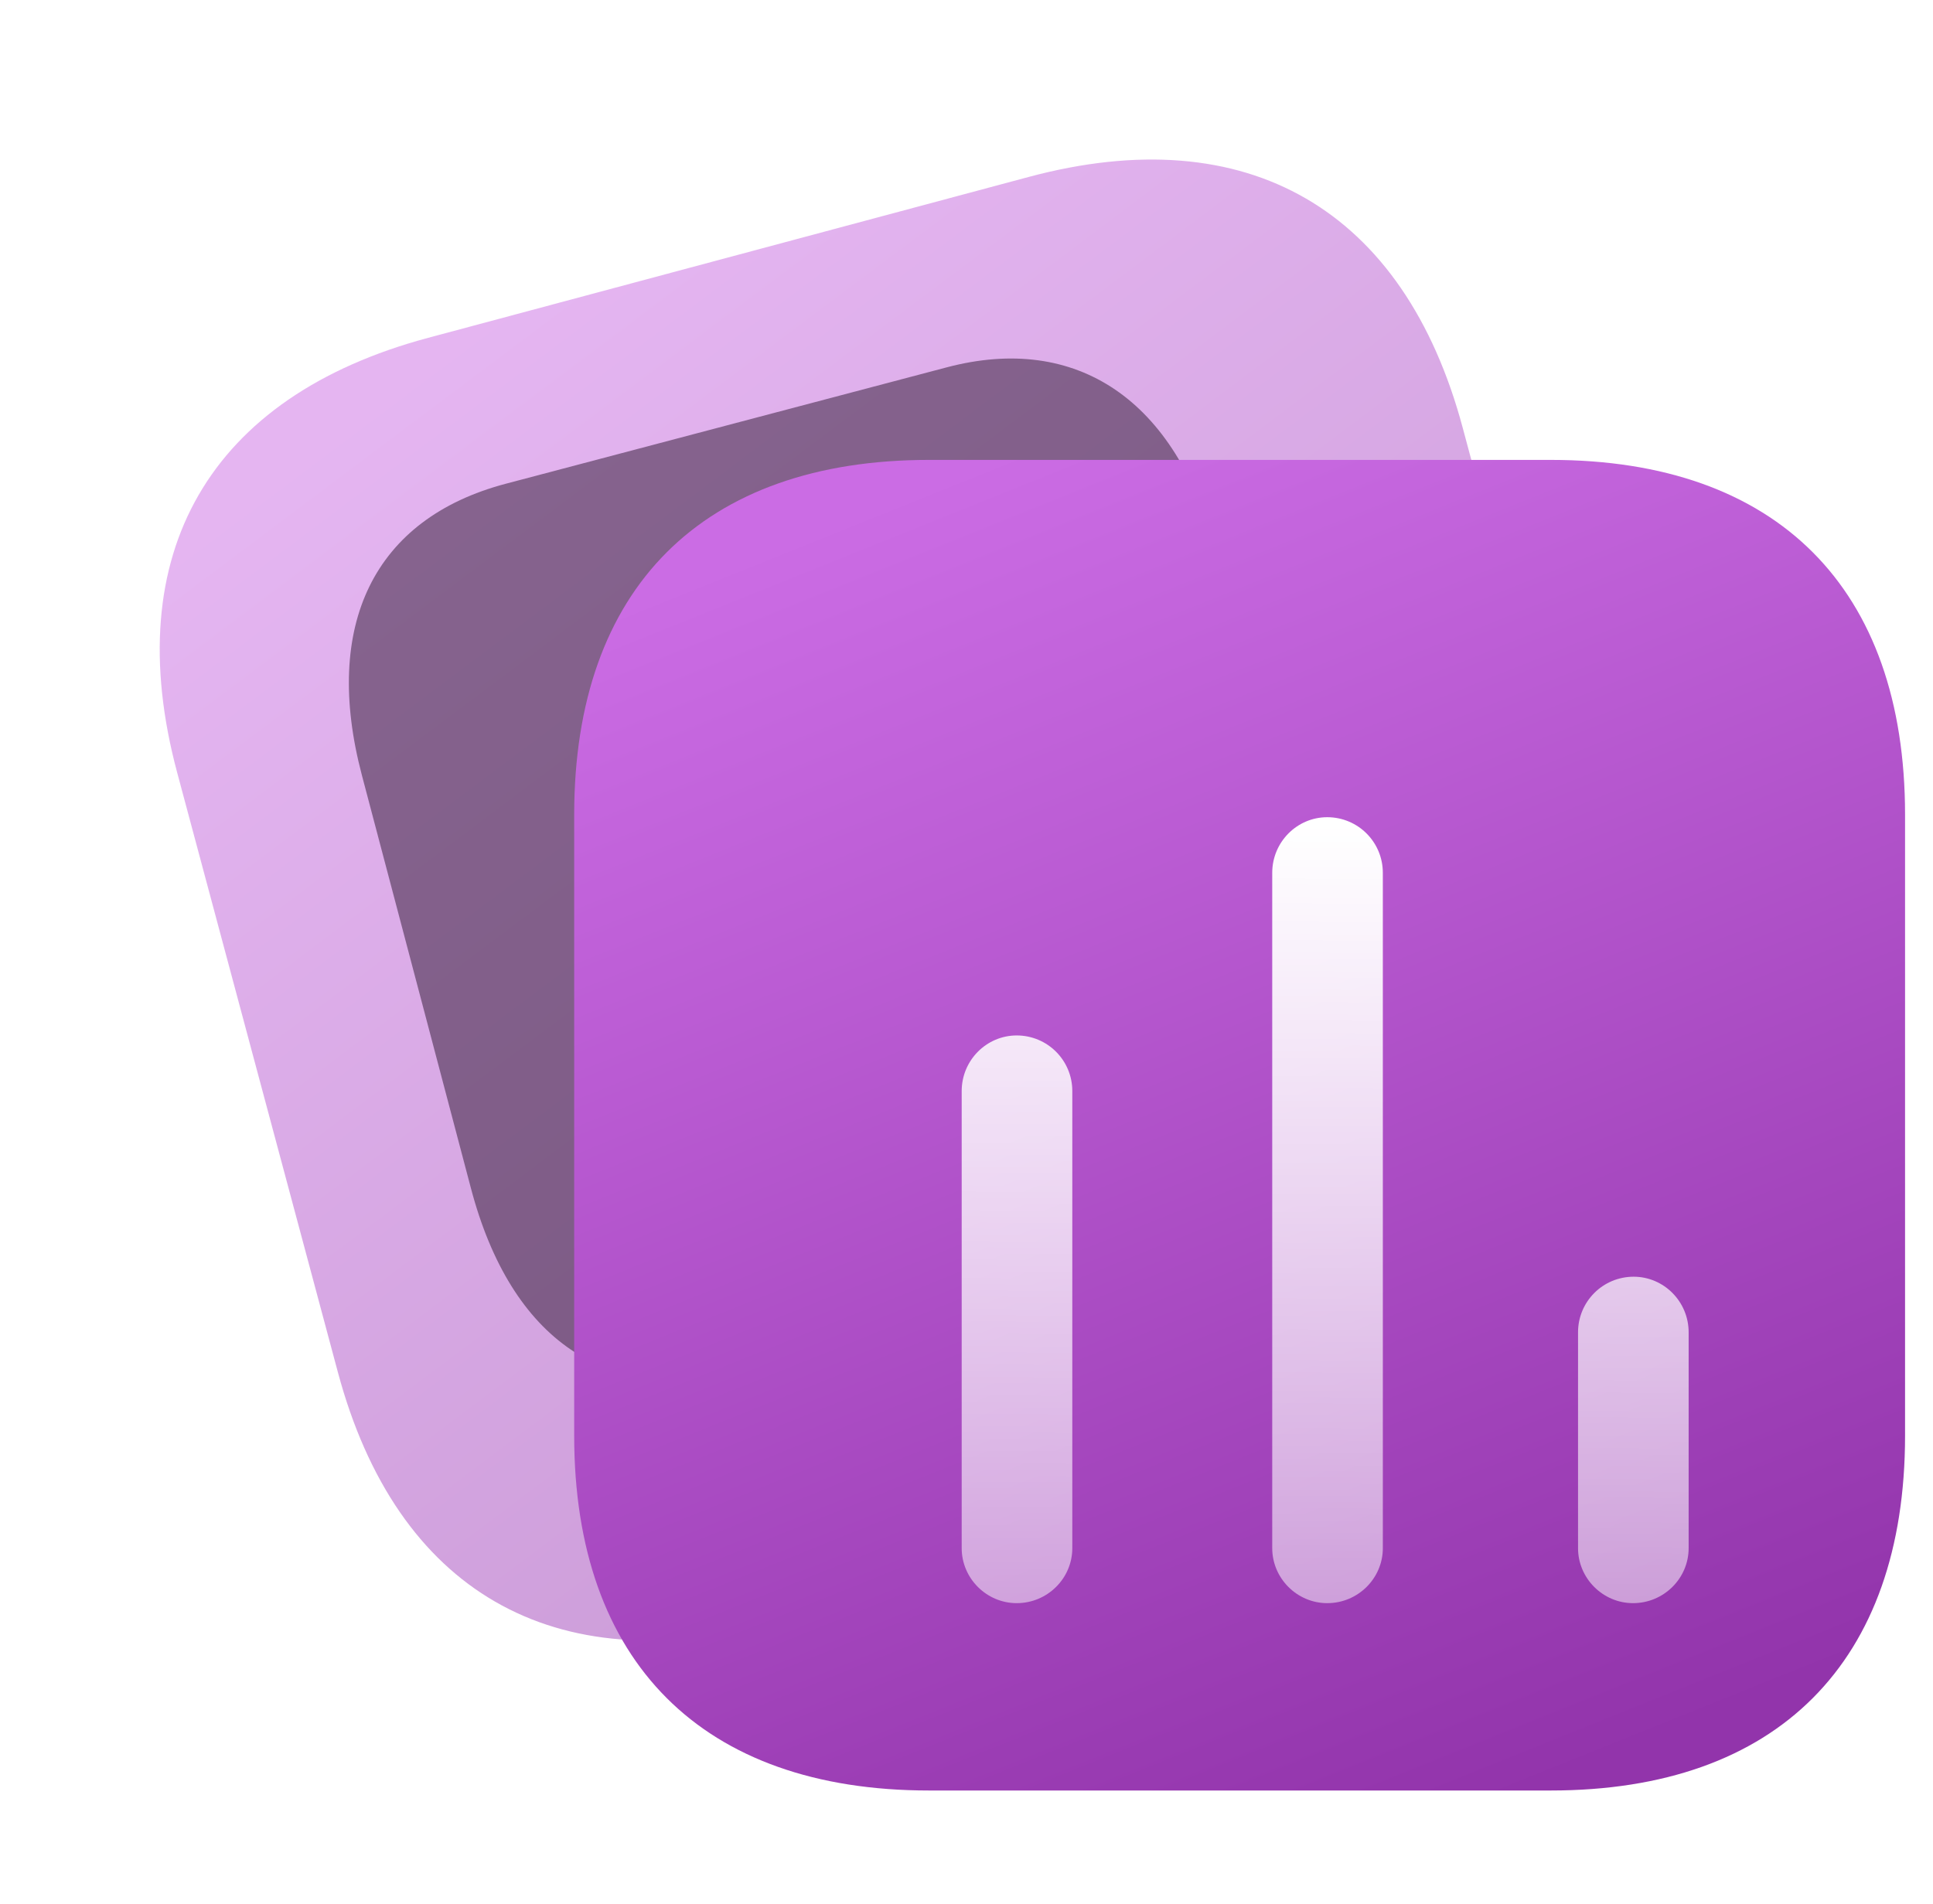
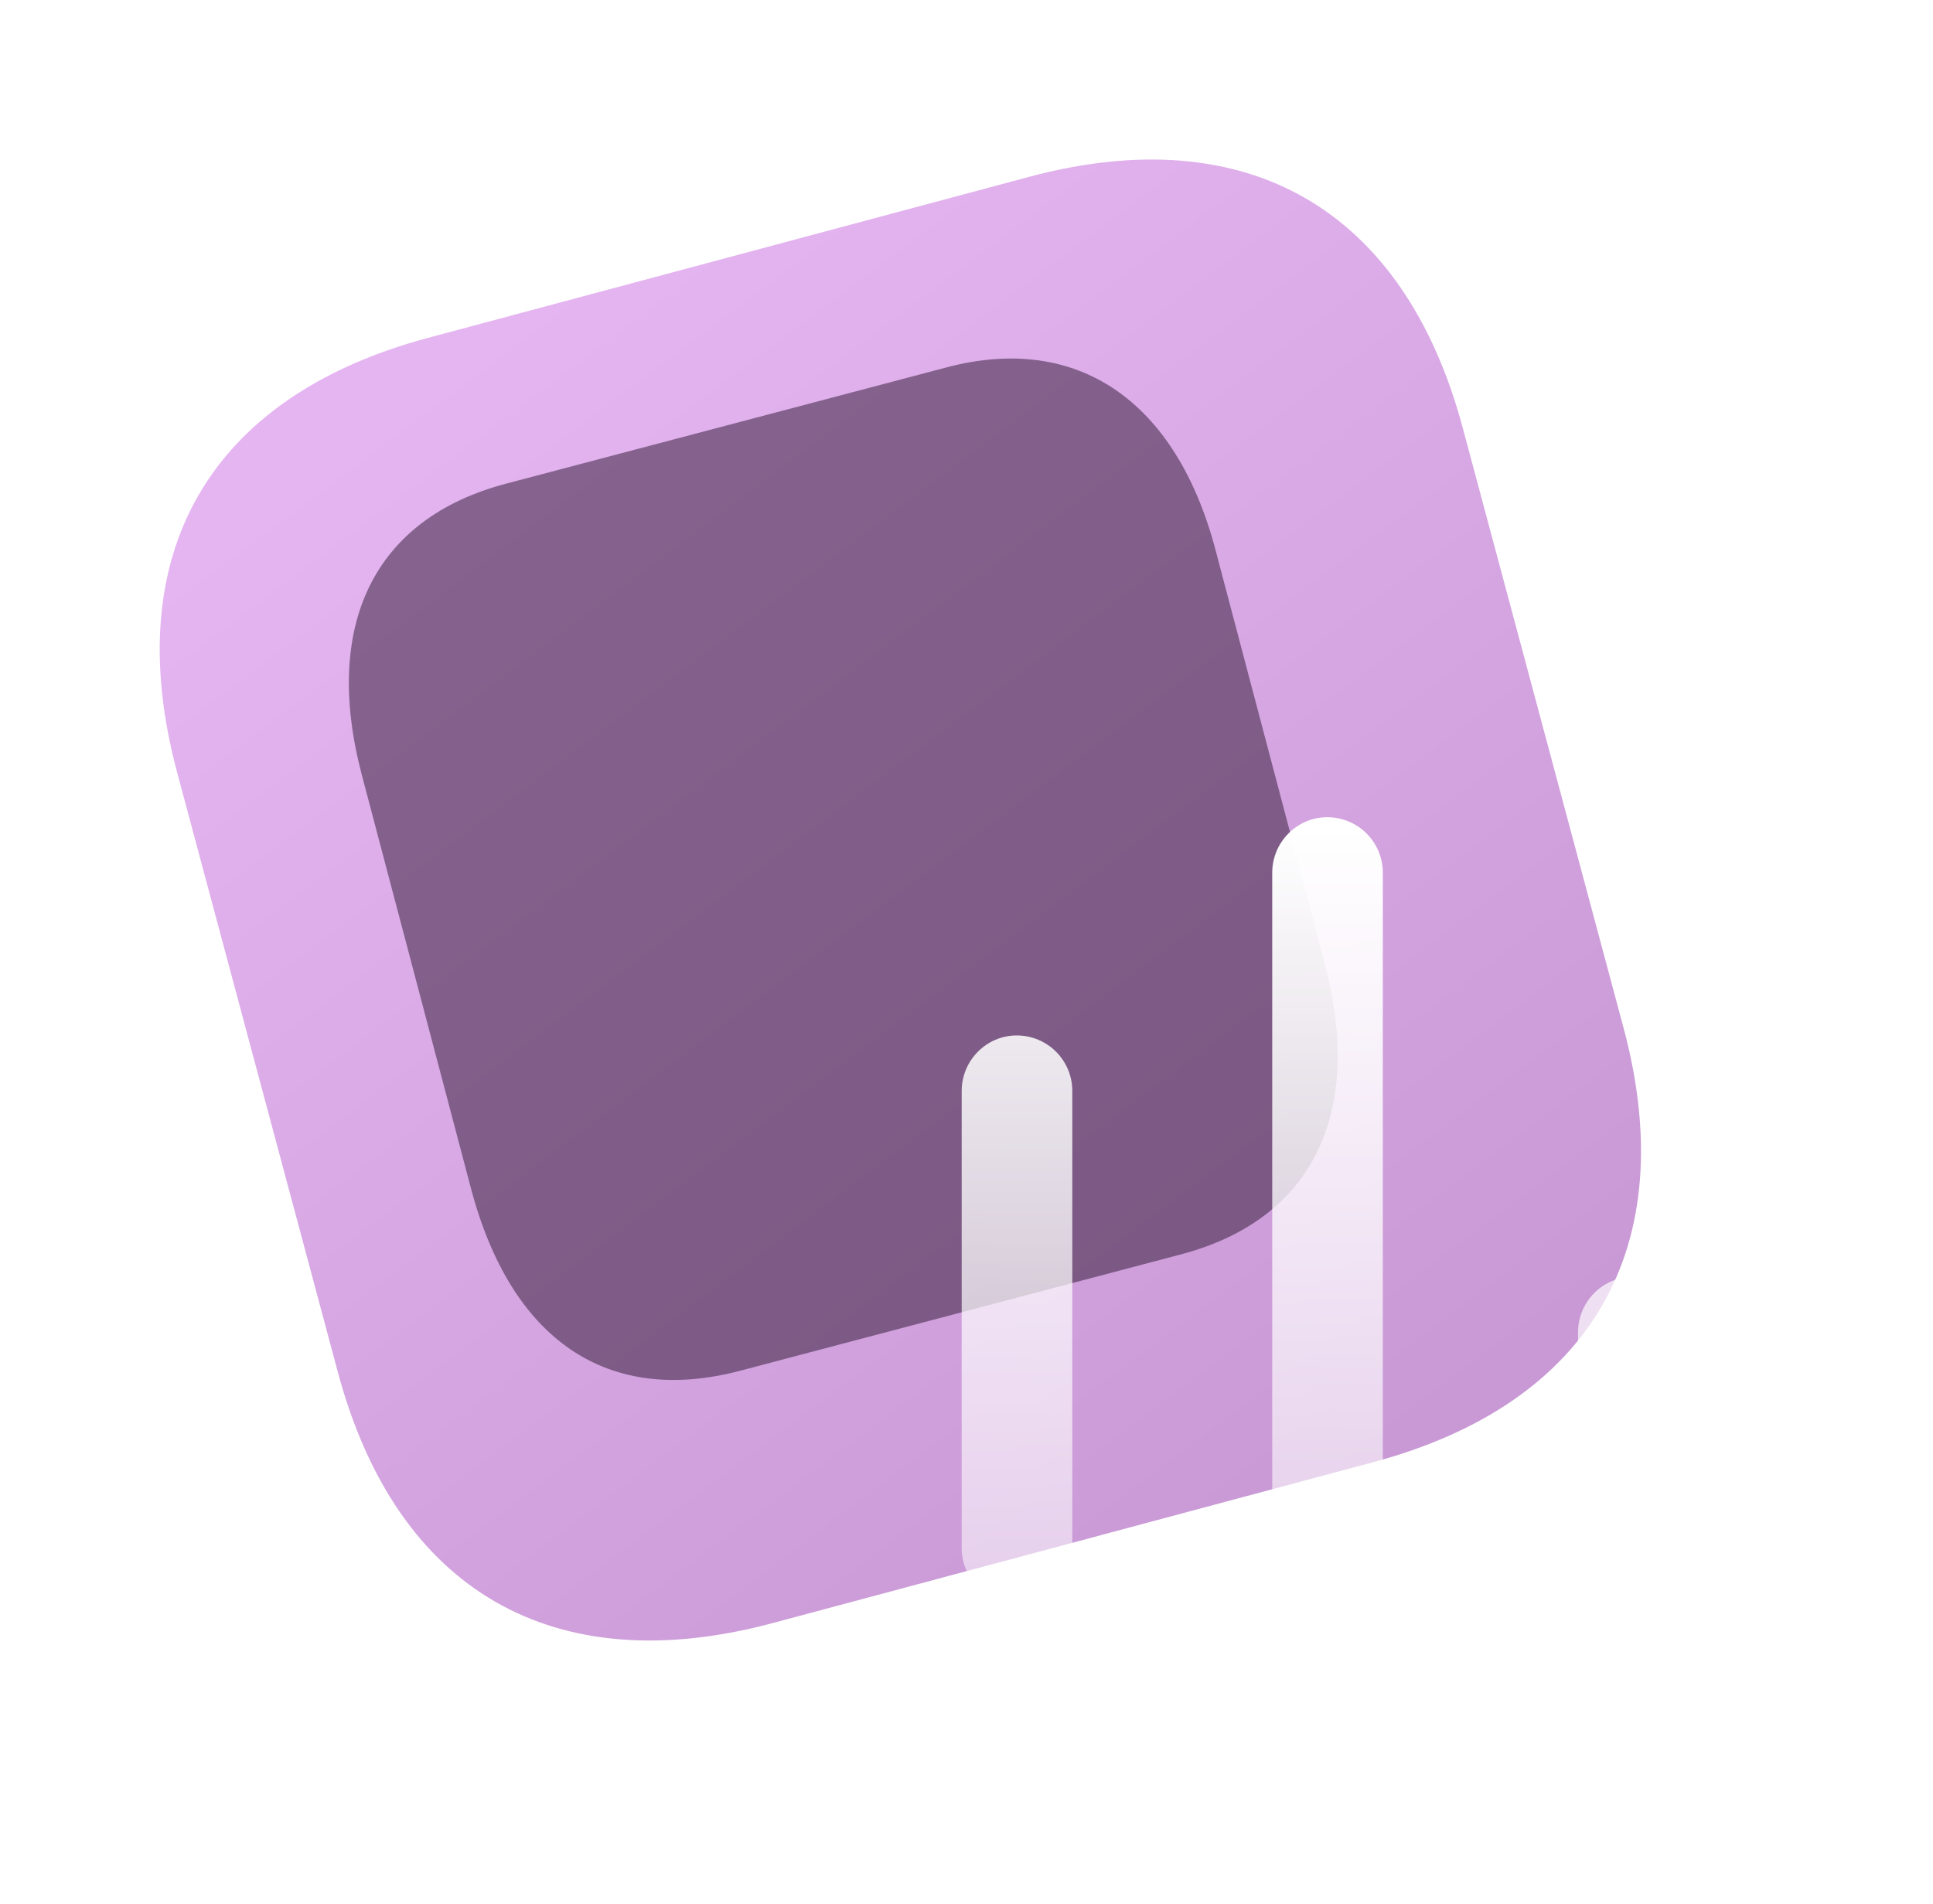
<svg xmlns="http://www.w3.org/2000/svg" width="68" height="67" viewBox="0 0 68 67" fill="none">
  <g opacity="0.5" filter="url(#filter0_b_4744_59801)">
    <path d="M36.187 6.226L15.06 11.887C7.362 13.95 4.169 19.48 6.231 27.178L11.886 48.282C13.949 55.98 19.479 59.172 27.178 57.11L48.304 51.449C56.003 49.386 59.176 43.861 57.113 36.163L51.458 15.059C49.396 7.361 43.885 4.163 36.187 6.226Z" fill="url(#paint0_linear_4744_59801)" />
  </g>
  <g filter="url(#filter1_f_4744_59801)">
    <path d="M46.596 33.883L42.76 19.351C41.368 14.08 37.885 11.716 33.306 12.925L17.796 17.02C13.142 18.248 11.339 22.007 12.731 27.278L16.567 41.811C17.981 47.167 21.381 49.459 26.035 48.231L41.545 44.136C46.125 42.927 48.01 39.239 46.596 33.883Z" fill="#2B142F" fill-opacity="0.5" />
  </g>
  <g filter="url(#filter2_b_4744_59801)">
-     <path d="M54.553 16.182H32.683C24.714 16.182 20.199 20.697 20.199 28.667V50.515C20.199 58.485 24.714 63 32.683 63H54.553C62.522 63 67.017 58.485 67.017 50.515V28.667C67.017 20.697 62.522 16.182 54.553 16.182Z" fill="url(#paint1_linear_4744_59801)" />
-   </g>
+     </g>
  <g filter="url(#filter3_d_4744_59801)">
    <path fill-rule="evenodd" clip-rule="evenodd" d="M43.69 25.754C42.629 25.754 41.755 26.628 41.755 27.71V51.473C41.755 52.534 42.629 53.408 43.69 53.408C44.772 53.408 45.646 52.534 45.646 51.473V27.71C45.646 26.628 44.772 25.754 43.69 25.754ZM32.766 33.433C31.705 33.433 30.831 34.307 30.831 35.389V51.473C30.831 52.535 31.705 53.408 32.766 53.408C33.848 53.408 34.722 52.535 34.722 51.473V35.389C34.722 34.307 33.848 33.433 32.766 33.433ZM52.513 43.878C52.513 42.796 53.387 41.922 54.469 41.922C55.53 41.922 56.404 42.796 56.404 43.878V51.473C56.404 52.534 55.53 53.408 54.448 53.408C53.387 53.408 52.513 52.534 52.513 51.473V43.878Z" fill="url(#paint2_linear_4744_59801)" />
  </g>
  <defs>
    <filter id="filter0_b_4744_59801" x="-9.382" y="-9.386" width="82.11" height="82.109" filterUnits="userSpaceOnUse" color-interpolation-filters="sRGB">
      <feFlood flood-opacity="0" result="BackgroundImageFix" />
      <feGaussianBlur in="BackgroundImageFix" stdDeviation="7.5" />
      <feComposite in2="SourceAlpha" operator="in" result="effect1_backgroundBlur_4744_59801" />
      <feBlend mode="normal" in="SourceGraphic" in2="effect1_backgroundBlur_4744_59801" result="shape" />
    </filter>
    <filter id="filter1_f_4744_59801" x="0.272" y="0.615" width="58.784" height="59.94" filterUnits="userSpaceOnUse" color-interpolation-filters="sRGB">
      <feFlood flood-opacity="0" result="BackgroundImageFix" />
      <feBlend mode="normal" in="SourceGraphic" in2="BackgroundImageFix" result="shape" />
      <feGaussianBlur stdDeviation="6" result="effect1_foregroundBlur_4744_59801" />
    </filter>
    <filter id="filter2_b_4744_59801" x="5.199" y="1.182" width="76.818" height="76.818" filterUnits="userSpaceOnUse" color-interpolation-filters="sRGB">
      <feFlood flood-opacity="0" result="BackgroundImageFix" />
      <feGaussianBlur in="BackgroundImageFix" stdDeviation="7.5" />
      <feComposite in2="SourceAlpha" operator="in" result="effect1_backgroundBlur_4744_59801" />
      <feBlend mode="normal" in="SourceGraphic" in2="effect1_backgroundBlur_4744_59801" result="shape" />
    </filter>
    <filter id="filter3_d_4744_59801" x="26.831" y="21.754" width="39.573" height="41.654" filterUnits="userSpaceOnUse" color-interpolation-filters="sRGB">
      <feFlood flood-opacity="0" result="BackgroundImageFix" />
      <feColorMatrix in="SourceAlpha" type="matrix" values="0 0 0 0 0 0 0 0 0 0 0 0 0 0 0 0 0 0 127 0" result="hardAlpha" />
      <feOffset dx="3" dy="3" />
      <feGaussianBlur stdDeviation="3.5" />
      <feColorMatrix type="matrix" values="0 0 0 0 0.2 0 0 0 0 0.071 0 0 0 0 0.221 0 0 0 0.4 0" />
      <feBlend mode="normal" in2="BackgroundImageFix" result="effect1_dropShadow_4744_59801" />
      <feBlend mode="normal" in="SourceGraphic" in2="effect1_dropShadow_4744_59801" result="shape" />
    </filter>
    <linearGradient id="paint0_linear_4744_59801" x1="17.201" y1="11.167" x2="47.596" y2="51.64" gradientUnits="userSpaceOnUse">
      <stop stop-color="#CB6CE4" />
      <stop offset="1" stop-color="#9234AB" />
    </linearGradient>
    <linearGradient id="paint1_linear_4744_59801" x1="34.937" y1="16.041" x2="53.822" y2="63" gradientUnits="userSpaceOnUse">
      <stop stop-color="#CB6CE4" />
      <stop offset="1" stop-color="#9234AB" />
    </linearGradient>
    <linearGradient id="paint2_linear_4744_59801" x1="31" y1="26" x2="30.764" y2="70.321" gradientUnits="userSpaceOnUse">
      <stop stop-color="white" />
      <stop offset="0" stop-color="white" />
      <stop offset="1" stop-color="white" stop-opacity="0.2" />
    </linearGradient>
  </defs>
</svg>